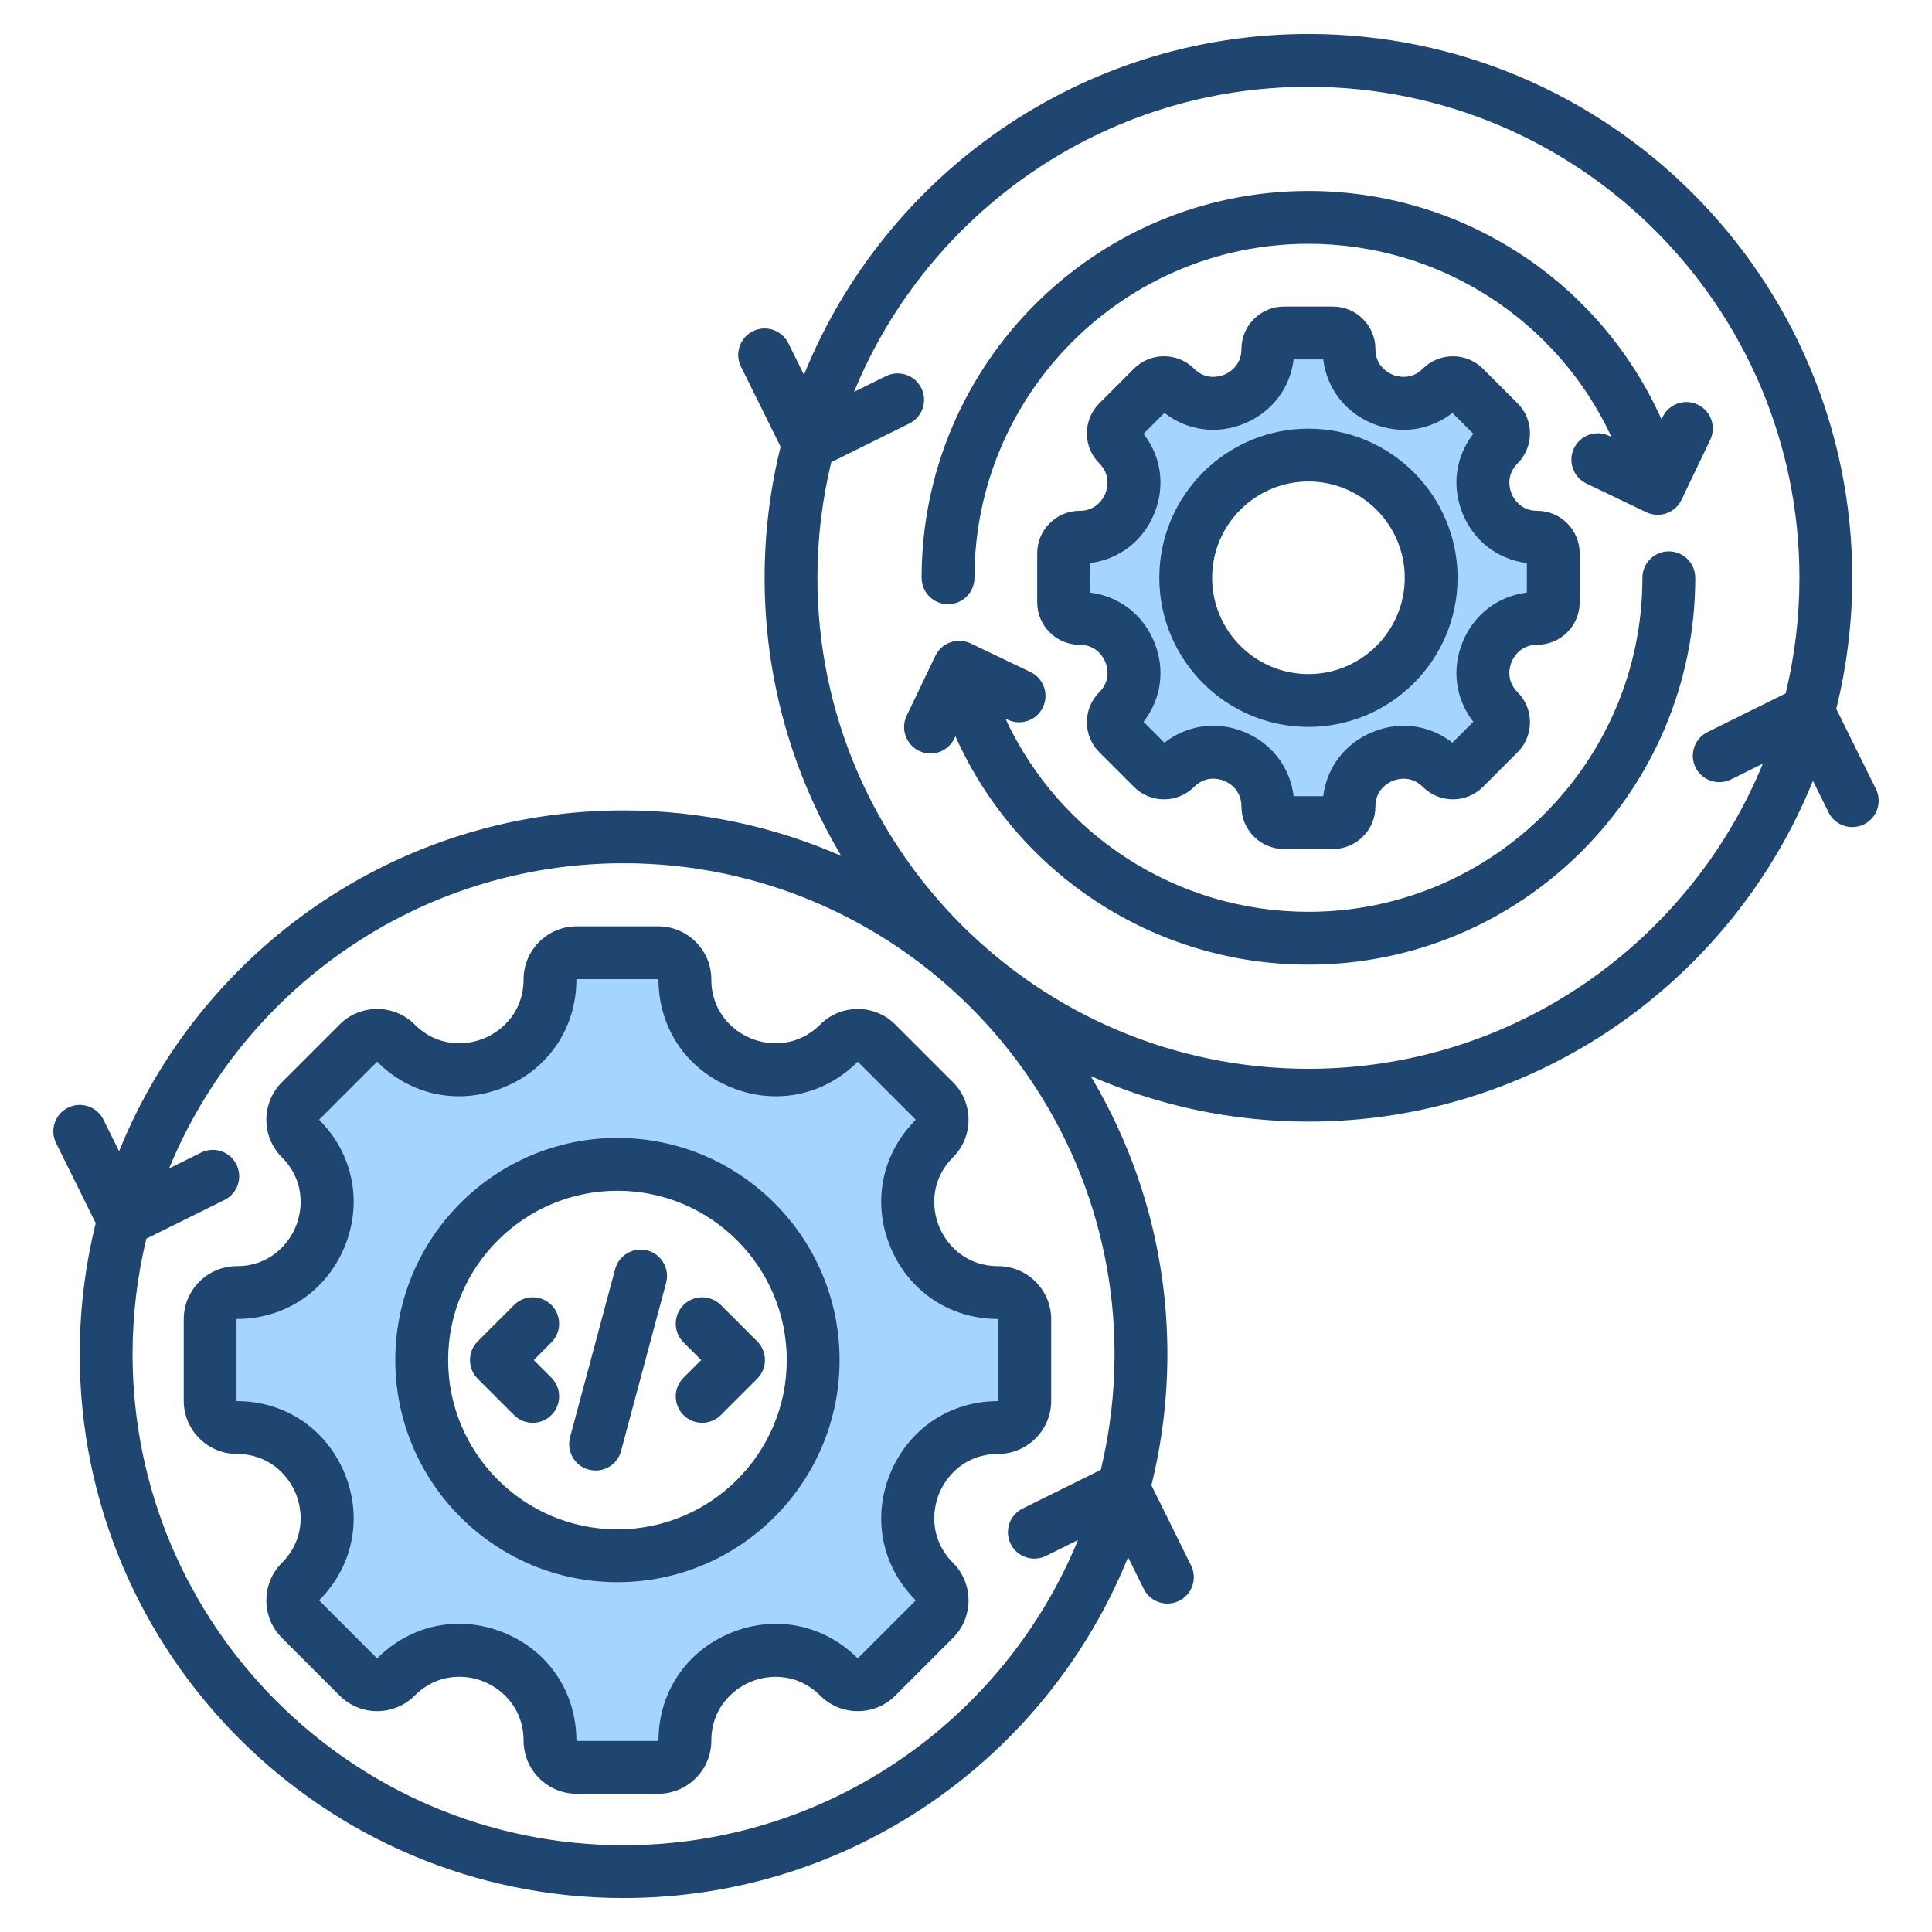
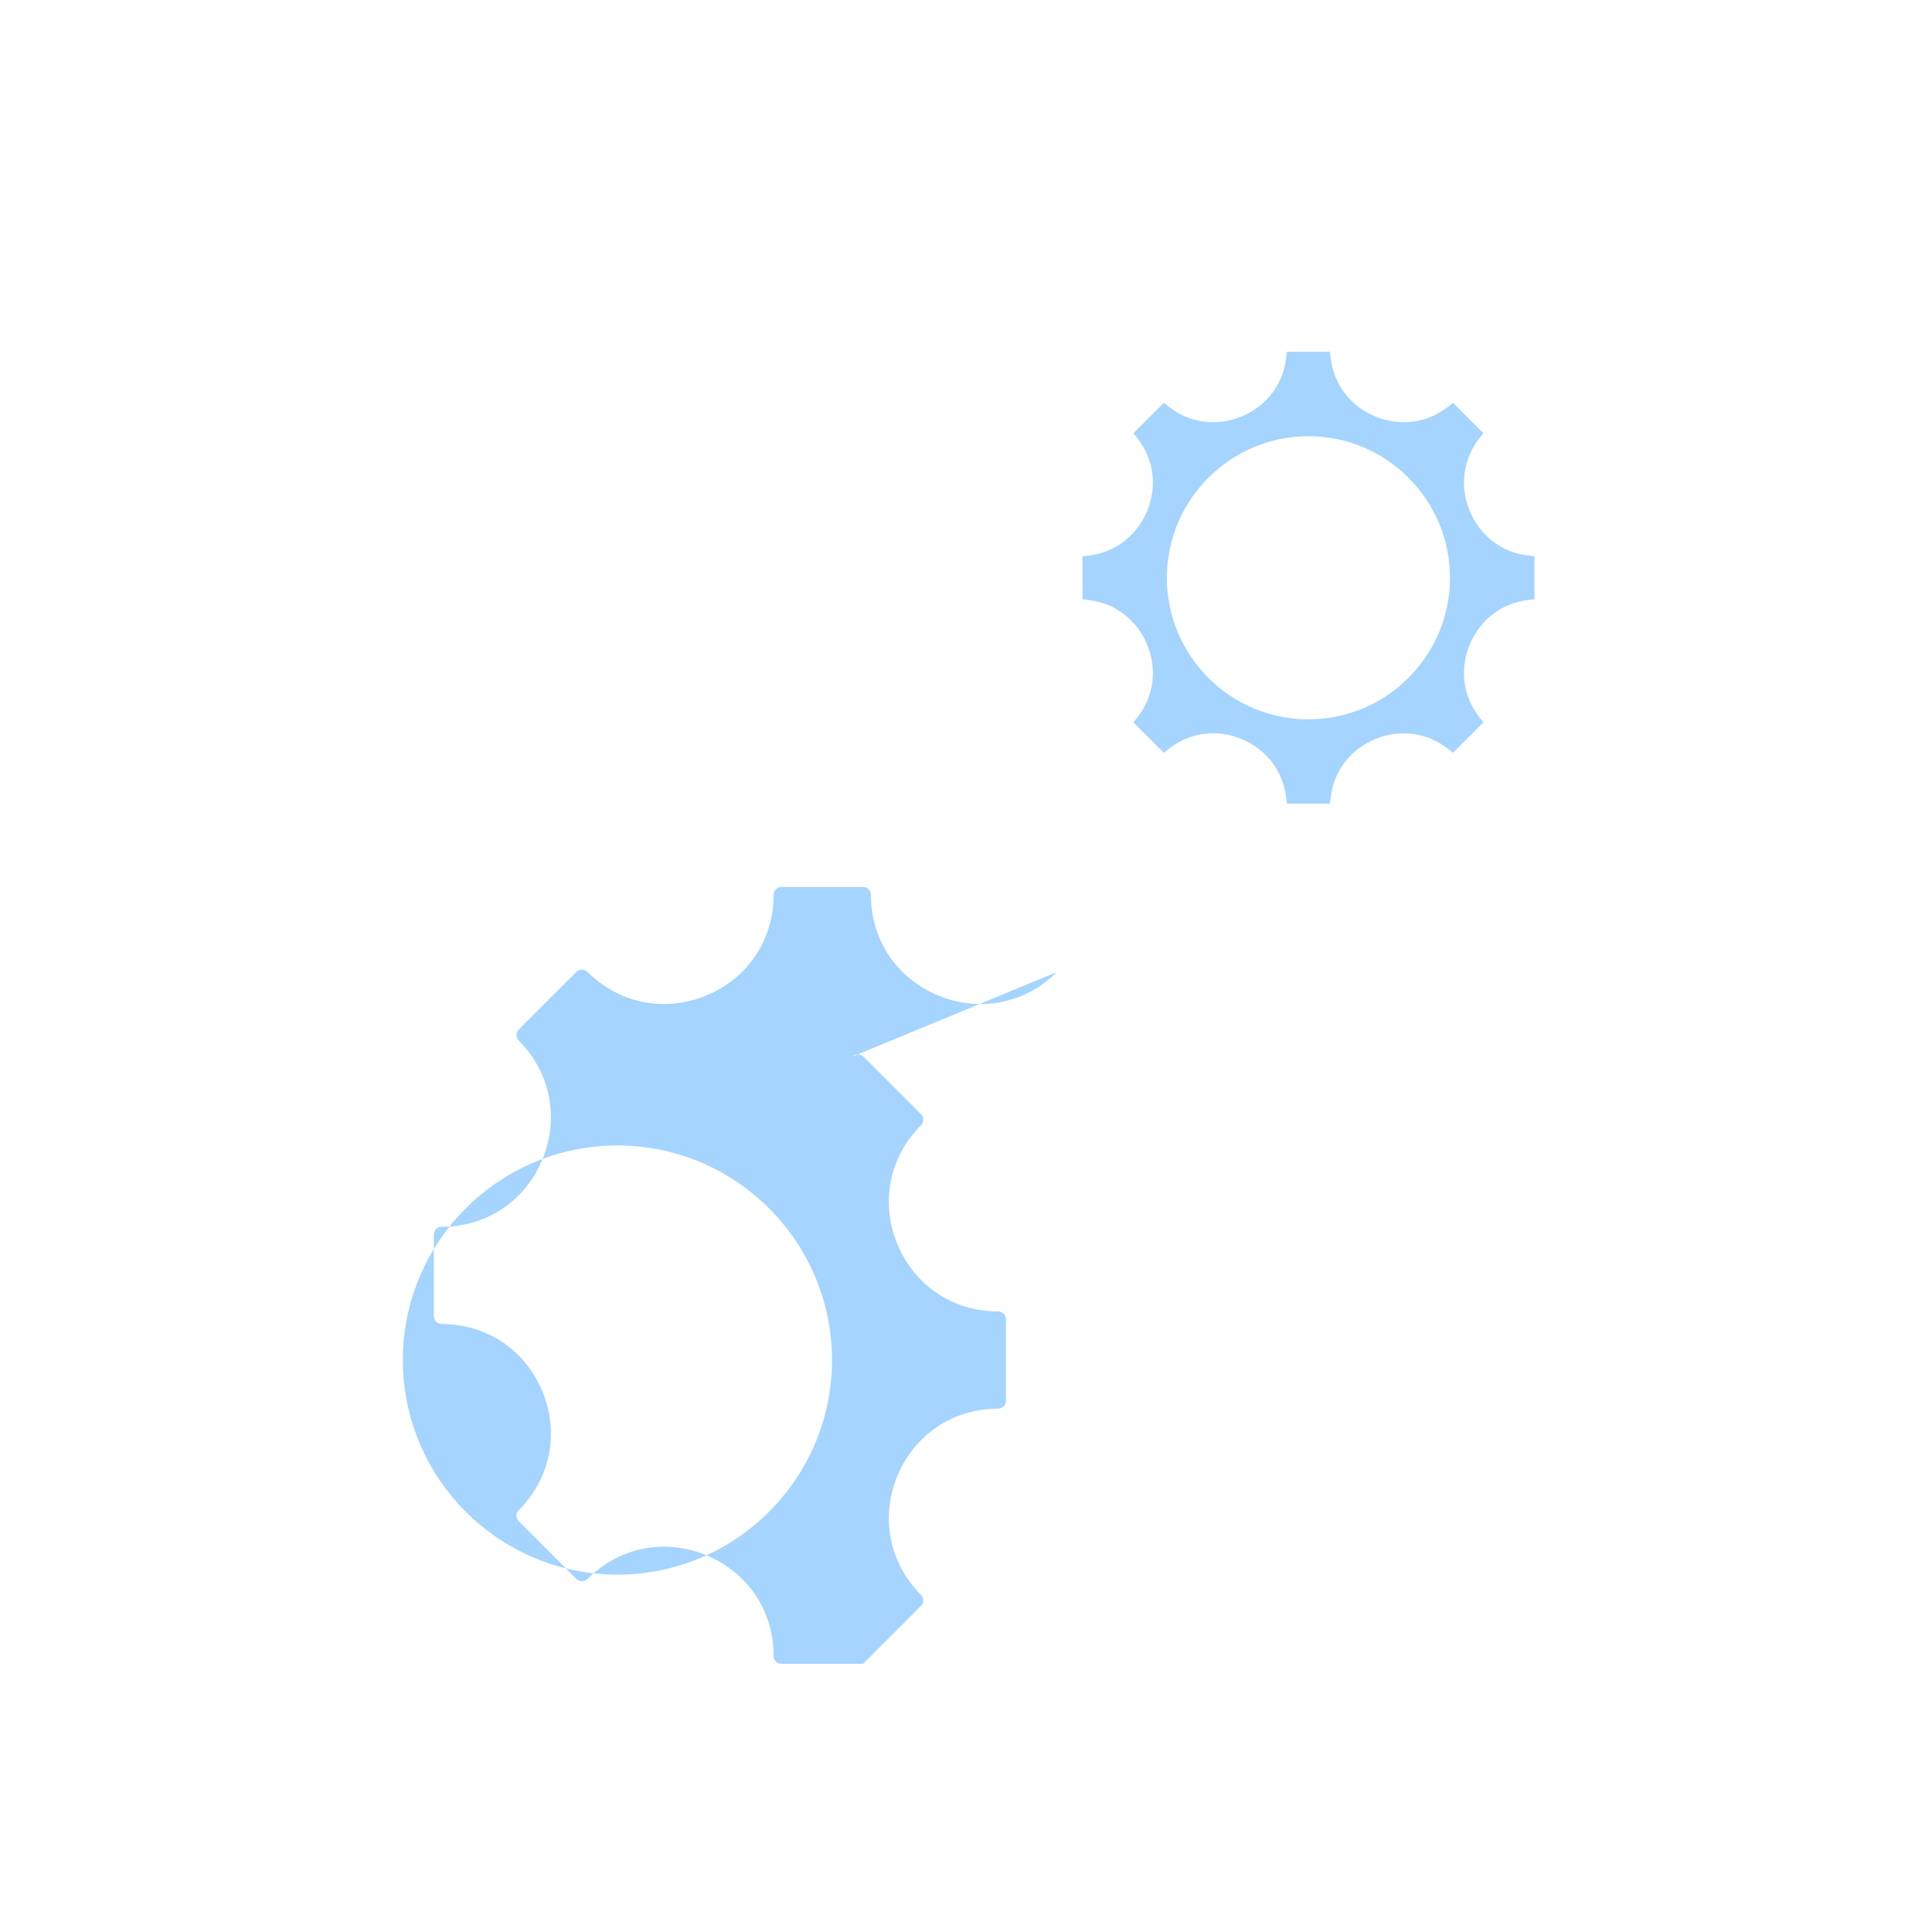
<svg xmlns="http://www.w3.org/2000/svg" id="Layer_1" height="512" viewBox="0 0 512 512" width="512">
  <g clip-rule="evenodd" fill-rule="evenodd">
-     <path d="m163.632 303.561c-31.359 0-56.871 25.512-56.871 56.871s25.515 56.857 56.871 56.857c31.354 0 56.866-25.501 56.866-56.857 0-31.357-25.508-56.871-56.866-56.871zm183.12-112.923c20.686 0 37.517-16.837 37.517-37.522 0-20.683-16.834-37.517-37.517-37.517-20.685 0-37.522 16.832-37.522 37.517 0 20.688 16.835 37.522 37.522 37.522zm-120.951 89.4c.793-.842 2.151-.874 2.99-.035l15.324 15.319.054.064c.697.823.655 2.071-.113 2.838-8.401 8.401-10.795 20.505-6.248 31.479 4.56 11.005 14.758 17.837 26.673 17.837 1.15 0 2.099.933 2.099 2.089v21.589c0 .981-.672 1.797-1.611 2.034l-.24.06h-.247c-11.918 0-22.112 6.834-26.673 17.841-4.543 10.966-2.153 23.059 6.23 31.461.855.827.835 2.204-.018 3.006l-15.274 15.278-.049.043c-.837.736-2.109.688-2.879-.106-8.408-8.39-20.493-10.766-31.467-6.226-11.014 4.557-17.841 14.751-17.841 26.672 0 1.152-.93 2.089-2.089 2.089h-21.58c-1.155 0-2.094-.938-2.094-2.089 0-11.92-6.815-22.137-17.832-26.696-3.574-1.479-7.386-2.276-11.258-2.276-7.67 0-14.798 3.114-20.218 8.526-.804.828-2.157.839-2.978.017l-15.201-15.214c-.882-.803-.9-2.213-.018-3.041 8.365-8.402 10.748-20.487 6.208-31.443-4.562-11.011-14.75-17.841-26.673-17.841-1.151 0-2.089-.939-2.089-2.094v-21.589c0-1.151.938-2.089 2.089-2.089 11.92 0 22.111-6.828 26.673-17.837 4.543-10.964 2.157-23.06-6.225-31.461-.829-.803-.841-2.156-.018-2.978l15.295-15.3.043-.038c.851-.76 2.147-.701 2.913.113 8.408 8.371 20.481 10.744 31.444 6.204 11.012-4.561 17.846-14.749 17.846-26.672 0-1.157.939-2.089 2.094-2.089h21.58c1.159 0 2.089.933 2.089 2.089 0 11.921 6.831 22.112 17.842 26.672 10.964 4.539 23.038 2.167 31.447-6.206zm103.255-84.183c-6.502-2.695-13.683-1.802-19.233 2.541l-1.395 1.091-8.047-8.048 1.091-1.394c4.346-5.553 5.227-12.721 2.532-19.224-2.693-6.5-8.38-10.942-15.377-11.796l-1.758-.214v-11.368l1.754-.217c7.001-.867 12.684-5.308 15.38-11.815 2.694-6.502 1.81-13.666-2.533-19.219l-1.091-1.395 8.047-8.04 1.394 1.089c5.555 4.339 12.724 5.22 19.226 2.528 6.501-2.692 10.942-8.381 11.796-15.377l.214-1.758h11.38l.216 1.756c.858 7 5.298 12.685 11.805 15.378 6.5 2.69 13.668 1.809 19.221-2.528l1.394-1.089 8.04 8.04-1.088 1.394c-4.335 5.555-5.22 12.722-2.529 19.222 2.694 6.506 8.378 10.947 15.378 11.805l1.756.215v11.38l-1.758.214c-6.996.853-12.685 5.294-15.377 11.795-2.692 6.502-1.81 13.671 2.528 19.226l1.089 1.394-8.04 8.047-1.395-1.092c-5.553-4.345-12.718-5.218-19.22-2.527-6.505 2.692-10.947 8.374-11.805 15.373l-.216 1.756h-11.38l-.214-1.758c-.851-6.995-5.284-12.691-11.785-15.385z" fill="#a4d4ff" />
-     <path d="m449.262 153.116c0 56.532-45.982 102.524-102.51 102.524-40.952 0-77.293-24.172-93.564-60.523l-.278.593c-1.671 3.487-5.849 4.96-9.34 3.289-3.482-1.67-4.96-5.849-3.289-9.331l7.609-15.881c.8-1.67 2.23-2.96 3.981-3.571 1.75-.617 3.68-.518 5.35.292l15.881 7.599c3.477 1.671 4.95 5.849 3.28 9.34-1.67 3.482-5.849 4.95-9.331 3.28l-.602-.278c14.272 30.779 45.342 51.191 80.305 51.191 48.81 0 88.506-39.71 88.506-88.525 0-3.868 3.143-6.997 7.002-6.997 3.866.001 7 3.13 7 6.998zm-205.024 0c0 3.873 3.134 7.002 7.002 7.002 3.859 0 7.002-3.129 7.002-7.002 0-48.805 39.7-88.506 88.511-88.506 34.957 0 66.028 20.398 80.309 51.192l-.612-.292c-3.477-1.671-7.661-.202-9.331 3.289-1.67 3.482-.198 7.661 3.289 9.331l15.872 7.609c3.482 1.67 7.67.202 9.331-3.289l7.609-15.872c1.67-3.492.202-7.67-3.289-9.34-3.482-1.67-7.67-.198-9.34 3.289l-.282.593c-16.267-36.35-52.608-60.513-93.555-60.513-56.534 0-102.516 45.982-102.516 102.509zm-53.206 192.734 9.637 9.627c2.729 2.734 2.729 7.162 0 9.9l-9.637 9.632c-1.36 1.369-3.162 2.047-4.95 2.047-1.793 0-3.581-.677-4.951-2.047-2.734-2.734-2.734-7.171 0-9.9l4.687-4.677-4.687-4.691c-2.734-2.729-2.734-7.162 0-9.9 2.74-2.73 7.167-2.73 9.901.009zm-44.904 9.891-4.677 4.691 4.677 4.677c2.729 2.729 2.729 7.167 0 9.9-1.369 1.369-3.158 2.047-4.95 2.047-1.788 0-3.586-.677-4.95-2.047l-9.627-9.632c-2.739-2.738-2.739-7.167 0-9.9l9.627-9.627c2.734-2.739 7.162-2.739 9.9-.009 2.729 2.738 2.729 7.17 0 9.9zm30.402-15.773-11.942 44.543c-.828 3.129-3.656 5.19-6.748 5.19-.602 0-1.209-.08-1.821-.24-3.732-1.002-5.948-4.842-4.95-8.569l11.943-44.542c.997-3.741 4.837-5.953 8.568-4.96 3.731 1.006 5.948 4.841 4.95 8.578zm170.222-56.73c54.33 0 100.976-33.47 120.428-80.869l-8.461 4.192c-3.473 1.708-7.67.287-9.378-3.171-1.713-3.473-.301-7.67 3.167-9.383l20.714-10.248c2.376-9.83 3.647-20.088 3.647-30.643 0-71.75-58.367-130.117-130.117-130.117-54.335 0-100.971 33.47-120.433 80.869l8.461-4.188c3.468-1.713 7.67-.292 9.378 3.167 1.722 3.473.301 7.67-3.167 9.383l-20.7 10.248c-2.381 9.83-3.661 20.093-3.661 30.638 0 71.755 58.372 130.122 130.122 130.122zm-55.031 106.284c2.376-9.835 3.647-20.083 3.647-30.633 0-71.75-58.367-130.122-130.117-130.122-54.33 0-100.971 33.47-120.433 80.874l8.461-4.193c3.473-1.717 7.67-.301 9.383 3.171 1.718 3.459.297 7.661-3.162 9.378l-20.71 10.249c-2.381 9.835-3.661 20.083-3.661 30.642 0 71.741 58.372 130.112 130.121 130.112 54.33 0 100.981-33.47 120.428-80.874l-8.46 4.193c-3.468 1.718-7.67.301-9.378-3.172-1.713-3.459-.301-7.66 3.167-9.378zm205.419-180.434-10.512-21.241c2.762-11.129 4.24-22.761 4.24-34.732 0-79.466-64.649-144.115-144.116-144.115-60.461 0-112.33 37.428-133.693 90.327l-4.15-8.39c-1.717-3.459-5.92-4.88-9.378-3.157-3.473 1.708-4.889 5.91-3.171 9.368l10.512 21.25c-2.762 11.119-4.244 22.751-4.244 34.717 0 26.925 7.435 52.142 20.333 73.721-17.679-7.76-37.197-12.07-57.709-12.07-60.461 0-112.33 37.418-133.693 90.322l-4.15-8.38c-1.718-3.473-5.915-4.88-9.378-3.172-3.468 1.722-4.889 5.91-3.167 9.383l10.507 21.236c-2.762 11.133-4.239 22.76-4.239 34.731-.002 79.46 64.647 144.114 144.119 144.114 60.461 0 112.34-37.423 133.698-90.323l4.15 8.381c1.219 2.47 3.699 3.901 6.282 3.901 1.04 0 2.099-.24 3.101-.729 3.459-1.713 4.88-5.91 3.157-9.383l-10.508-21.236c2.758-11.133 4.24-22.761 4.24-34.722 0-26.929-7.43-52.142-20.333-73.731 17.683 7.759 37.202 12.084 57.713 12.084 60.457 0 112.34-37.432 133.698-90.332l4.15 8.39c1.219 2.47 3.699 3.887 6.282 3.887 1.035 0 2.099-.226 3.096-.72 3.46-1.718 4.881-5.915 3.163-9.379zm-232.561 140.54c0-.047-.047-.09-.099-.09-12.71 0-23.641-7.308-28.52-19.071-4.87-11.768-2.311-24.666 6.682-33.659.028-.028.028-.099 0-.132l-15.265-15.26c-.037-.038-.099-.038-.127 0-9.002 8.992-21.89 11.552-33.663 6.672-11.769-4.87-19.076-15.801-19.076-28.52 0-.052-.033-.09-.089-.09h-21.58c-.052 0-.094.038-.094.09 0 12.719-7.308 23.65-19.081 28.52-11.769 4.88-24.657 2.32-33.659-6.672-.028-.038-.09-.038-.132 0l-15.255 15.26c-.033.033-.033.104 0 .132 8.987 8.992 11.547 21.89 6.677 33.659-4.88 11.764-15.801 19.071-28.52 19.071-.047 0-.089.043-.089.09v21.589c0 .052.042.094.089.094 12.719 0 23.641 7.307 28.52 19.076 4.87 11.764 2.311 24.662-6.677 33.659-.043.033-.043.094 0 .122l15.255 15.269c.033.033.104.033.132 0 5.99-5.99 13.702-9.129 21.65-9.129 4.009 0 8.079.8 12.023 2.428 11.759 4.87 19.067 15.811 19.067 28.544 0 .047.042.09.094.09h21.58c.056 0 .089-.042.089-.09 0-12.724 7.308-23.65 19.076-28.52 11.773-4.87 24.661-2.32 33.663 6.677.028.033.09.033.127 0l15.265-15.269c.038-.028.038-.09 0-.122-8.992-8.997-11.552-21.895-6.682-33.659 4.88-11.769 15.811-19.076 28.52-19.076.056-.014.099-.043.099-.094zm-15.678-24.52c-2.094-5.049-2.23-12.531 3.638-18.398 2.663-2.663 4.131-6.197 4.131-9.962 0-3.769-1.468-7.307-4.131-9.966l-15.26-15.26c-2.659-2.673-6.197-4.132-9.971-4.132-3.755 0-7.298 1.459-9.957 4.132-5.873 5.868-13.364 5.727-18.403 3.637-5.049-2.089-10.437-7.28-10.437-15.589 0-7.769-6.319-14.089-14.088-14.089h-21.58c-7.773 0-14.093 6.32-14.093 14.089 0 8.31-5.388 13.5-10.442 15.589-5.039 2.089-12.517 2.23-18.398-3.637-2.659-2.673-6.197-4.132-9.962-4.132-3.769 0-7.298 1.459-9.966 4.132l-15.26 15.26c-2.663 2.659-4.132 6.197-4.132 9.966 0 3.765 1.468 7.298 4.132 9.962 5.868 5.868 5.727 13.359 3.637 18.398-2.089 5.04-7.279 10.432-15.58 10.432-7.769 0-14.088 6.319-14.088 14.088v21.589c0 7.773 6.319 14.093 14.088 14.093 8.301 0 13.491 5.388 15.58 10.437 2.089 5.04 2.23 12.521-3.637 18.394-2.663 2.668-4.132 6.207-4.132 9.966 0 3.764 1.468 7.303 4.132 9.962l15.26 15.269c2.668 2.659 6.197 4.131 9.966 4.131 3.764 0 7.303-1.473 9.962-4.131 5.891-5.891 13.373-5.75 18.413-3.661s10.428 7.284 10.428 15.604c0 7.769 6.32 14.089 14.093 14.089h21.58c7.769 0 14.088-6.32 14.088-14.089 0-8.3 5.388-13.5 10.437-15.594 5.04-2.089 12.531-2.216 18.403 3.651 2.659 2.659 6.202 4.131 9.957 4.131 3.774 0 7.312-1.473 9.971-4.131l15.26-15.269c2.663-2.659 4.131-6.197 4.131-9.962 0-3.76-1.468-7.298-4.131-9.966-5.868-5.872-5.731-13.354-3.638-18.394 2.089-5.049 7.279-10.437 15.58-10.437 7.769 0 14.098-6.319 14.098-14.093v-21.589c0-7.769-6.329-14.088-14.098-14.088-8.302 0-13.492-5.393-15.581-10.432zm-85.269 80.182c24.737 0 44.867-20.121 44.867-44.858 0-24.742-20.13-44.872-44.867-44.872-24.742 0-44.872 20.13-44.872 44.872 0 24.737 20.131 44.858 44.872 44.858zm0-103.729c-32.464 0-58.871 26.408-58.871 58.871 0 32.459 26.407 58.857 58.871 58.857 32.459 0 58.866-26.398 58.866-58.857 0-32.463-26.407-58.871-58.866-58.871zm224.016-131.505c3.012-7.275 9.383-12.088 16.982-13.015v-7.839c-7.599-.932-13.971-5.741-16.982-13.025-3.016-7.275-1.915-15.175 2.8-21.217l-5.538-5.539c-6.037 4.715-13.938 5.816-21.217 2.8-7.284-3.012-12.093-9.383-13.025-16.982h-7.84c-.927 7.599-5.741 13.97-13.016 16.982-7.284 3.016-15.185 1.915-21.222-2.8l-5.543 5.539c4.724 6.042 5.826 13.942 2.805 21.217-3.012 7.284-9.383 12.093-16.982 13.034v7.83c7.599.927 13.971 5.741 16.982 13.015 3.021 7.284 1.92 15.185-2.805 21.222l5.543 5.543c6.037-4.724 13.952-5.83 21.231-2.814 7.265 3.012 12.079 9.383 13.006 16.992h7.84c.932-7.599 5.741-13.971 13.025-16.978 7.279-3.021 15.18-1.924 21.217 2.8l5.538-5.543c-4.714-6.037-5.815-13.938-2.799-21.222zm19.721.814c6.211 0 11.26-5.049 11.26-11.26v-12.982c0-6.207-5.049-11.26-11.26-11.26-4.55 0-6.348-3.477-6.79-4.55-.438-1.059-1.628-4.79 1.59-8.009 4.39-4.39 4.39-11.538 0-15.928l-9.181-9.18c-4.39-4.381-11.529-4.381-15.928 0-3.209 3.218-6.941 2.028-8.009 1.59-1.073-.442-4.55-2.24-4.55-6.79 0-6.211-5.054-11.26-11.26-11.26h-12.983c-6.206 0-11.26 5.049-11.26 11.26 0 4.55-3.478 6.348-4.551 6.79-1.059.438-4.8 1.628-8.009-1.59-2.132-2.122-4.96-3.289-7.971-3.289-3.007 0-5.83 1.167-7.957 3.289l-9.18 9.18c-4.39 4.39-4.39 11.538 0 15.928 3.219 3.219 2.028 6.95 1.59 8.009-.442 1.073-2.24 4.55-6.79 4.55-6.211 0-11.26 5.054-11.26 11.26v12.982c0 6.211 5.049 11.26 11.26 11.26 4.55 0 6.348 3.478 6.79 4.55.438 1.068 1.628 4.8-1.59 8.009-4.39 4.4-4.39 11.538 0 15.928l9.18 9.18c4.39 4.39 11.529 4.39 15.928 0 3.223-3.228 6.95-2.037 8.018-1.6 1.063.443 4.541 2.24 4.541 6.799 0 6.211 5.054 11.26 11.26 11.26h12.983c6.207 0 11.26-5.049 11.26-11.26 0-4.55 3.477-6.348 4.55-6.79 1.068-.438 4.8-1.628 8.018 1.59 4.39 4.39 11.529 4.39 15.918 0l9.181-9.18c4.39-4.39 4.39-11.529 0-15.928-3.219-3.209-2.028-6.941-1.59-8.009.444-1.071 2.241-4.549 6.792-4.549zm-60.617 7.769c14.07 0 25.518-11.449 25.518-25.523 0-14.065-11.448-25.518-25.518-25.518-14.074 0-25.523 11.453-25.523 25.518 0 14.074 11.449 25.523 25.523 25.523zm0-65.04c-21.791 0-39.522 17.73-39.522 39.517 0 21.791 17.73 39.522 39.522 39.522 21.787 0 39.517-17.73 39.517-39.522 0-21.786-17.73-39.517-39.517-39.517z" fill="#1f4571" />
+     <path d="m163.632 303.561c-31.359 0-56.871 25.512-56.871 56.871s25.515 56.857 56.871 56.857c31.354 0 56.866-25.501 56.866-56.857 0-31.357-25.508-56.871-56.866-56.871zm183.12-112.923c20.686 0 37.517-16.837 37.517-37.522 0-20.683-16.834-37.517-37.517-37.517-20.685 0-37.522 16.832-37.522 37.517 0 20.688 16.835 37.522 37.522 37.522zm-120.951 89.4c.793-.842 2.151-.874 2.99-.035l15.324 15.319.054.064c.697.823.655 2.071-.113 2.838-8.401 8.401-10.795 20.505-6.248 31.479 4.56 11.005 14.758 17.837 26.673 17.837 1.15 0 2.099.933 2.099 2.089v21.589c0 .981-.672 1.797-1.611 2.034l-.24.06h-.247c-11.918 0-22.112 6.834-26.673 17.841-4.543 10.966-2.153 23.059 6.23 31.461.855.827.835 2.204-.018 3.006l-15.274 15.278-.049.043h-21.58c-1.155 0-2.094-.938-2.094-2.089 0-11.92-6.815-22.137-17.832-26.696-3.574-1.479-7.386-2.276-11.258-2.276-7.67 0-14.798 3.114-20.218 8.526-.804.828-2.157.839-2.978.017l-15.201-15.214c-.882-.803-.9-2.213-.018-3.041 8.365-8.402 10.748-20.487 6.208-31.443-4.562-11.011-14.75-17.841-26.673-17.841-1.151 0-2.089-.939-2.089-2.094v-21.589c0-1.151.938-2.089 2.089-2.089 11.92 0 22.111-6.828 26.673-17.837 4.543-10.964 2.157-23.06-6.225-31.461-.829-.803-.841-2.156-.018-2.978l15.295-15.3.043-.038c.851-.76 2.147-.701 2.913.113 8.408 8.371 20.481 10.744 31.444 6.204 11.012-4.561 17.846-14.749 17.846-26.672 0-1.157.939-2.089 2.094-2.089h21.58c1.159 0 2.089.933 2.089 2.089 0 11.921 6.831 22.112 17.842 26.672 10.964 4.539 23.038 2.167 31.447-6.206zm103.255-84.183c-6.502-2.695-13.683-1.802-19.233 2.541l-1.395 1.091-8.047-8.048 1.091-1.394c4.346-5.553 5.227-12.721 2.532-19.224-2.693-6.5-8.38-10.942-15.377-11.796l-1.758-.214v-11.368l1.754-.217c7.001-.867 12.684-5.308 15.38-11.815 2.694-6.502 1.81-13.666-2.533-19.219l-1.091-1.395 8.047-8.04 1.394 1.089c5.555 4.339 12.724 5.22 19.226 2.528 6.501-2.692 10.942-8.381 11.796-15.377l.214-1.758h11.38l.216 1.756c.858 7 5.298 12.685 11.805 15.378 6.5 2.69 13.668 1.809 19.221-2.528l1.394-1.089 8.04 8.04-1.088 1.394c-4.335 5.555-5.22 12.722-2.529 19.222 2.694 6.506 8.378 10.947 15.378 11.805l1.756.215v11.38l-1.758.214c-6.996.853-12.685 5.294-15.377 11.795-2.692 6.502-1.81 13.671 2.528 19.226l1.089 1.394-8.04 8.047-1.395-1.092c-5.553-4.345-12.718-5.218-19.22-2.527-6.505 2.692-10.947 8.374-11.805 15.373l-.216 1.756h-11.38l-.214-1.758c-.851-6.995-5.284-12.691-11.785-15.385z" fill="#a4d4ff" />
  </g>
</svg>